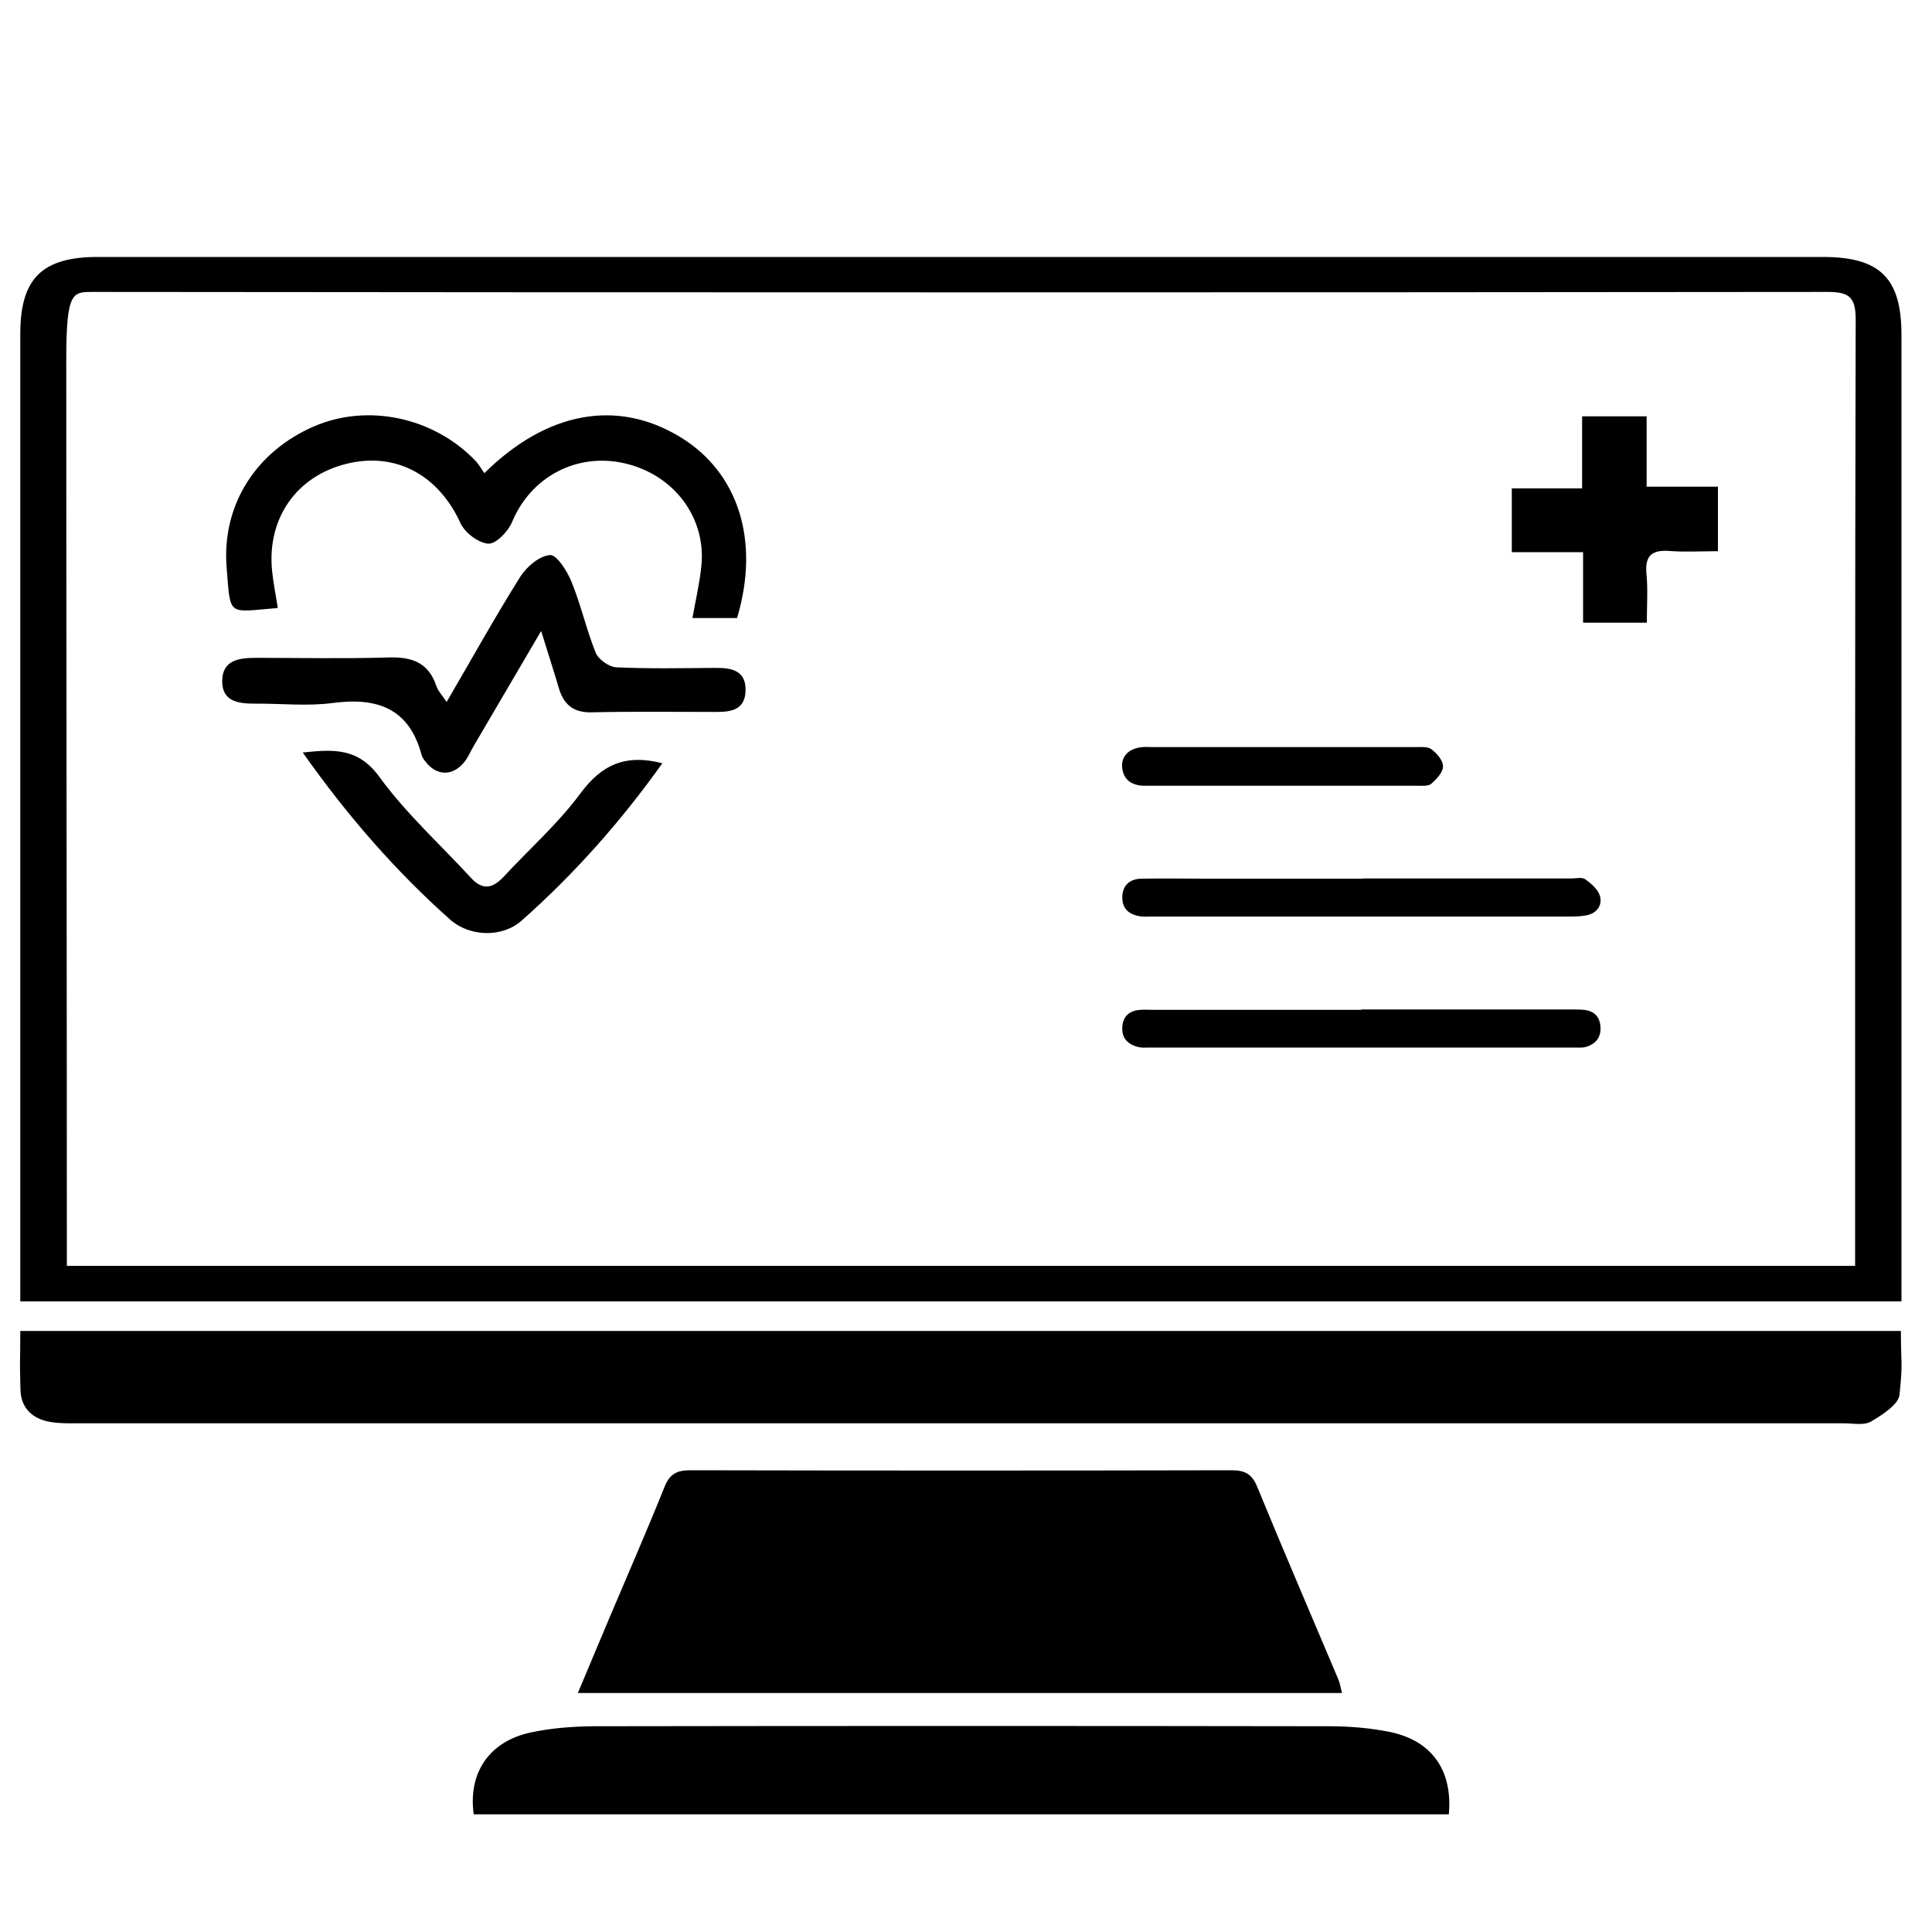
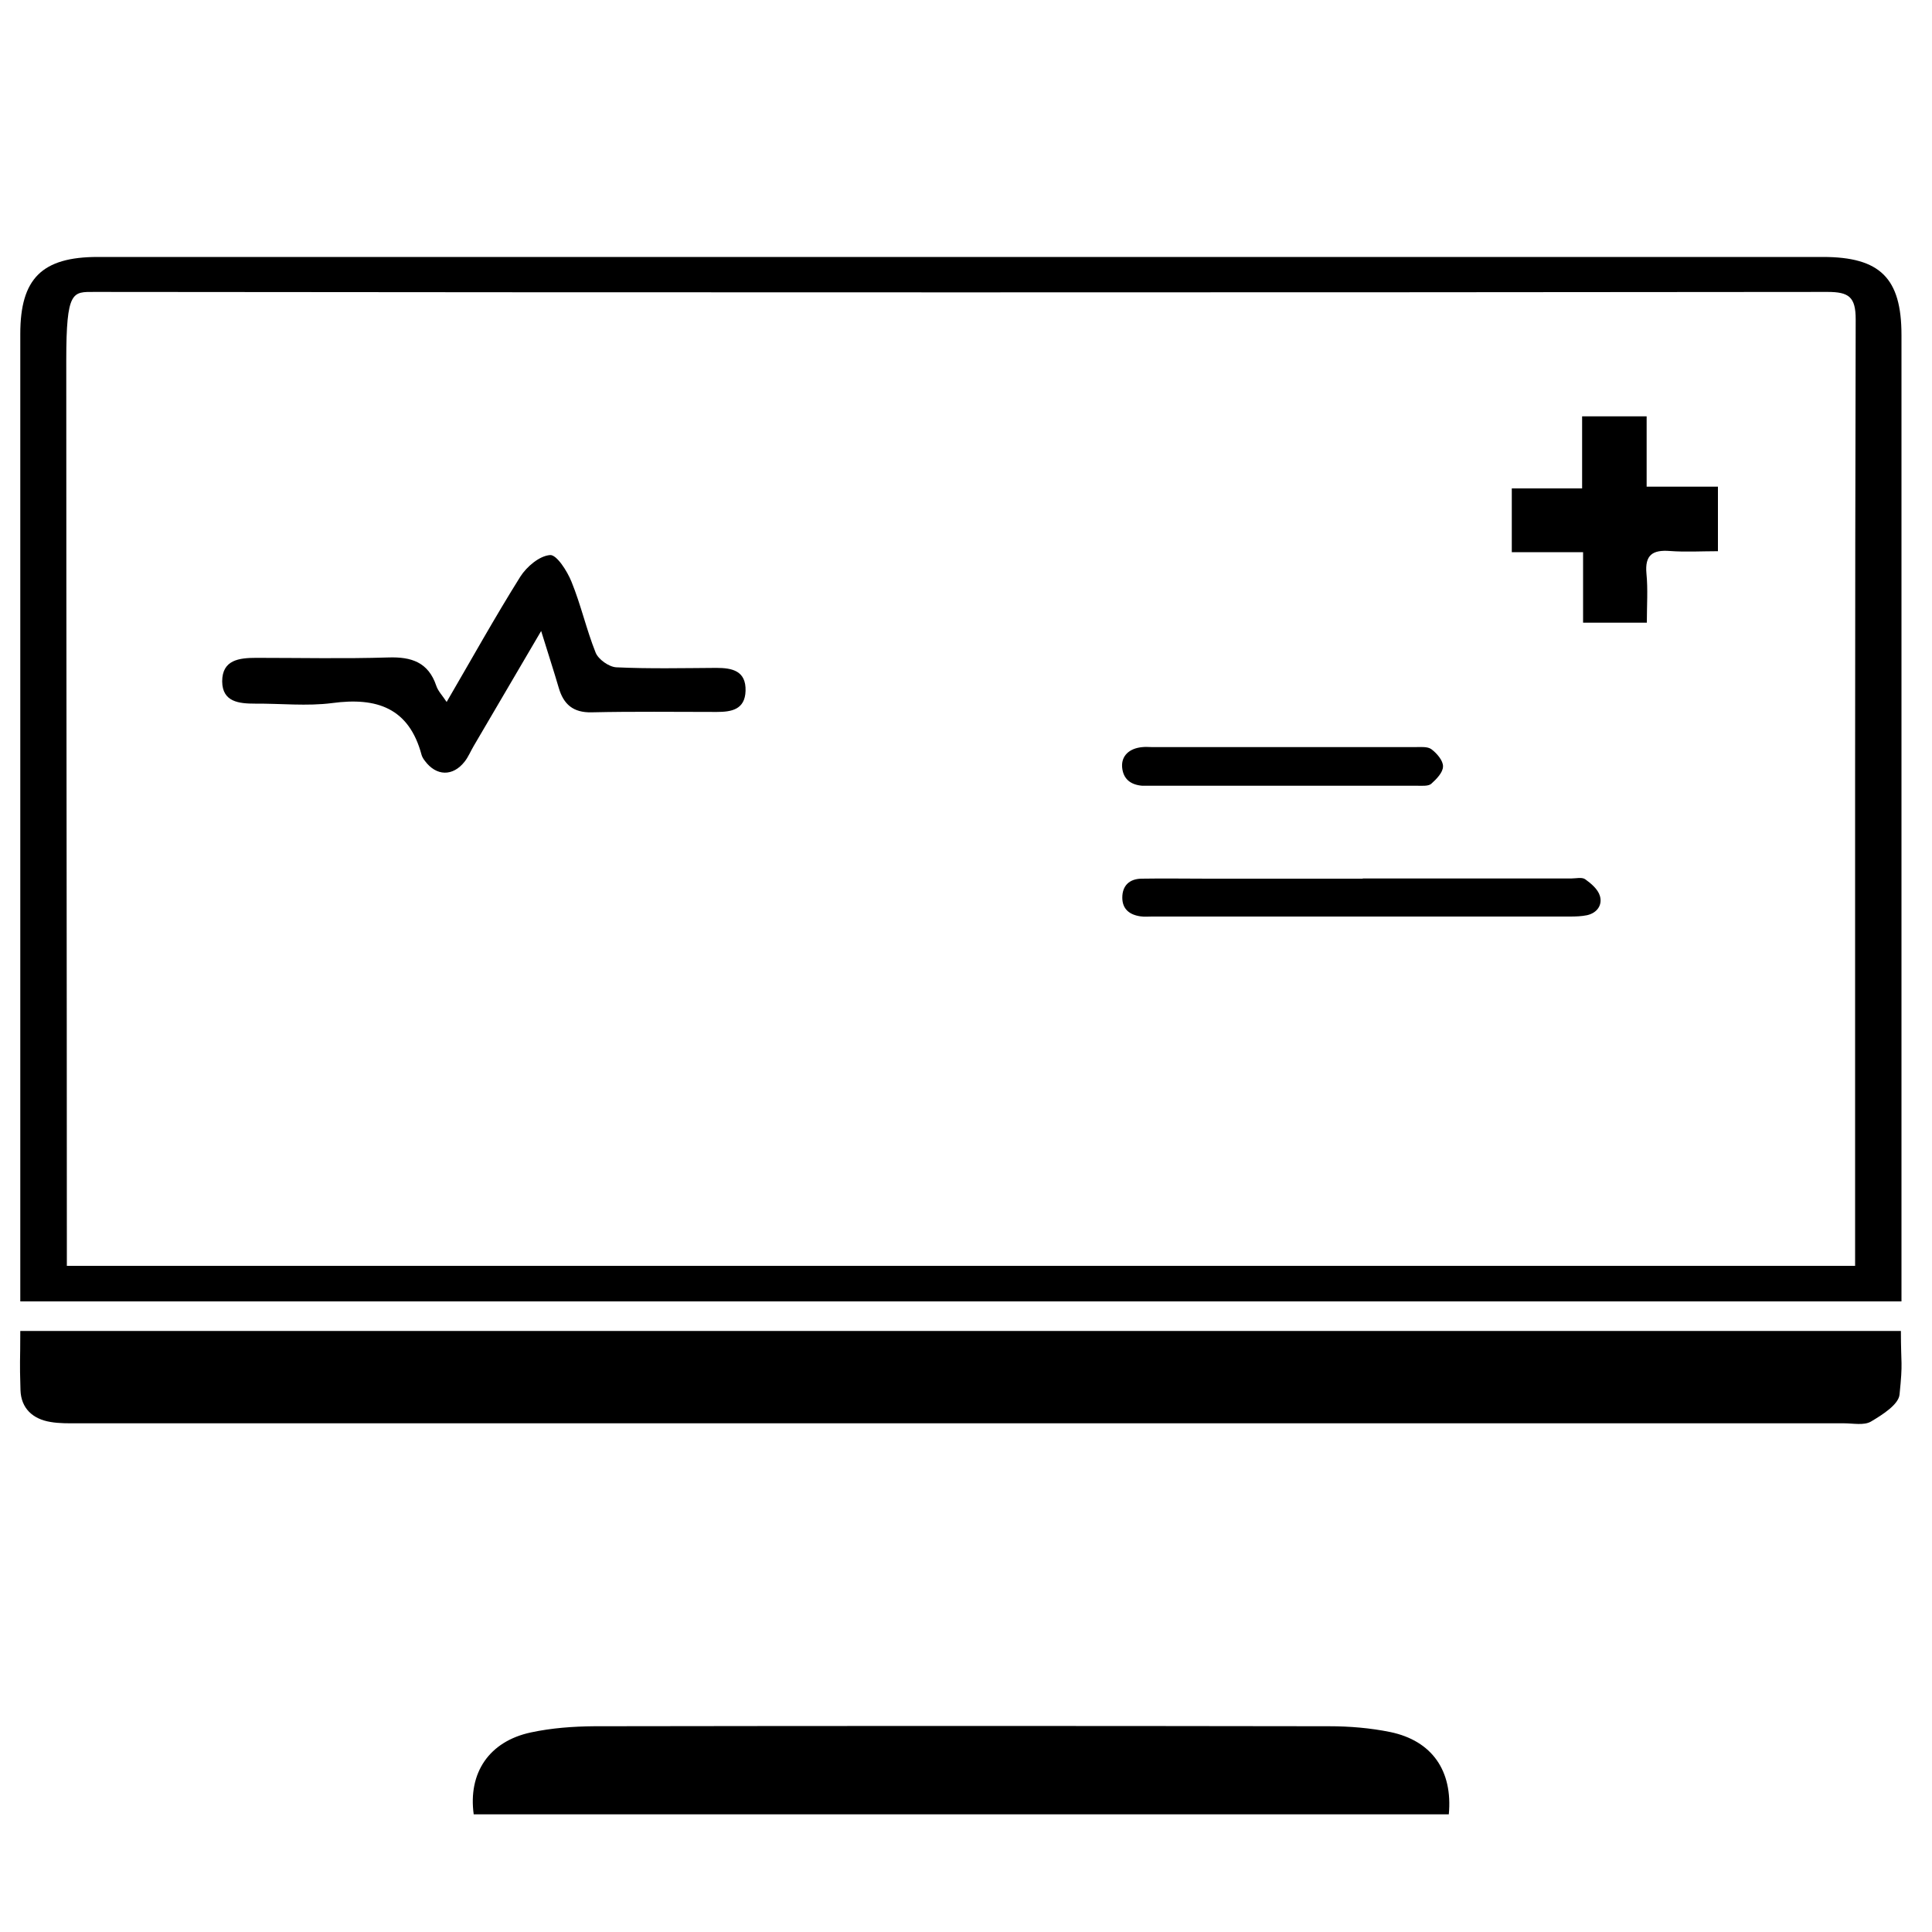
<svg xmlns="http://www.w3.org/2000/svg" version="1.1" viewBox="0 0 100 100">
  <g>
    <g id="Layer_1">
      <g>
        <path d="M98.42,67.36H1.05c0-.47,0-.89,0-1.31,0-16.26,0-32.51,0-48.77,0-2.86,1.12-3.98,4.01-3.98,29.76,0,59.53,0,89.29,0,2.97,0,4.07,1.1,4.07,4.04,0,16.22,0,32.44,0,48.65v1.37ZM96.02,65.52c0-.54,0-.93,0-1.32,0-14.49-.01-33.18.03-47.67,0-1.16-.35-1.42-1.46-1.42-28.03.03-61.68.03-89.71,0-1.12,0-1.45-.09-1.45,3.53,0,14.49.03,31.08.03,45.57,0,.42,0,.84,0,1.31h92.56Z" />
        <path d="M1.05,68.89h97.34c0,1.83.11,1.52-.07,3.29-.05.52-.89,1.05-1.48,1.4-.36.21-.92.09-1.39.09-30.48,0-60.95,0-91.43,0-.47,0-.95.01-1.41-.07-.91-.15-1.52-.7-1.55-1.65-.05-1.68-.01-1.26-.01-3.06Z" />
-         <path d="M29.91,87.63c.6-1.42,1.15-2.75,1.71-4.07.93-2.2,1.89-4.39,2.78-6.61.27-.67.65-.85,1.32-.85,9.34.02,18.69.02,28.03,0,.68,0,1.05.19,1.32.85,1.37,3.34,2.8,6.65,4.2,9.97.09.21.12.44.19.71H29.91Z" />
        <path d="M24.52,93.92c-.3-2.16.8-3.79,2.96-4.25,1.07-.23,2.18-.31,3.27-.32,12.68-.02,25.37-.02,38.05,0,1.05,0,2.13.09,3.16.3,2.16.45,3.24,2,3.03,4.26H24.52Z" />
-         <path d="M14.38,31.47c-2.63.21-2.44.49-2.65-2.1-.26-3.25,1.54-6.01,4.52-7.3,2.77-1.2,6.18-.48,8.34,1.76.19.19.32.44.48.66,3.25-3.21,6.88-3.84,10.12-1.88,3.03,1.83,4.16,5.38,2.96,9.38h-2.31c.16-.91.37-1.78.46-2.67.27-2.52-1.41-4.75-3.97-5.34-2.5-.57-4.87.72-5.83,3.05-.2.48-.83,1.13-1.22,1.11-.51-.03-1.21-.56-1.44-1.05-1.13-2.49-3.34-3.71-5.88-3.09-2.6.63-4.14,2.81-3.88,5.52.06.62.19,1.24.3,1.95Z" />
        <path d="M23.12,36.33c1.3-2.23,2.5-4.39,3.81-6.48.33-.52.99-1.08,1.54-1.12.34-.03.89.83,1.11,1.38.49,1.2.77,2.47,1.25,3.67.14.35.69.74,1.07.76,1.72.08,3.45.04,5.18.03.82,0,1.54.15,1.51,1.19-.03.97-.73,1.09-1.49,1.09-2.16,0-4.32-.03-6.48.02-.95.02-1.45-.41-1.7-1.27-.26-.89-.55-1.77-.91-2.94-1.25,2.13-2.37,4.04-3.49,5.95-.16.27-.28.57-.47.81-.61.78-1.47.76-2.06-.04-.07-.09-.14-.2-.17-.31-.65-2.43-2.32-2.99-4.62-2.68-1.31.17-2.67.02-4,.03-.84,0-1.69-.09-1.7-1.15,0-1.12.88-1.22,1.77-1.22,2.28,0,4.56.05,6.83-.02,1.2-.04,2.07.25,2.48,1.46.09.28.32.51.55.86Z" />
        <path d="M88.93,28.53c-.86,0-1.68.05-2.49-.01-.9-.07-1.31.2-1.22,1.17.08.81.02,1.64.02,2.54h-3.3v-3.65h-3.69v-3.3h3.64v-3.73h3.34v3.64h3.69v3.35Z" />
-         <path d="M34.28,39.51c-2.15,3.02-4.56,5.73-7.28,8.14-1,.89-2.69.85-3.71-.06-2.84-2.53-5.32-5.38-7.62-8.64,1.65-.18,2.89-.23,3.98,1.28,1.37,1.88,3.14,3.48,4.73,5.21.6.66,1.12.54,1.68-.05,1.33-1.44,2.82-2.75,3.98-4.32,1.1-1.49,2.33-2.06,4.26-1.56Z" />
+         <path d="M34.28,39.51Z" />
      </g>
-       <path d="M70.46,52.25c3.62,0,7.24,0,10.86,0,.22,0,.45,0,.67.02.52.06.81.34.85.87.04.56-.25.9-.76,1.05-.19.05-.4.03-.6.03-7.34,0-14.67,0-22.01,0-.17,0-.36.02-.52-.02-.55-.12-.9-.45-.86-1.04.03-.55.36-.85.92-.89.22-.02.45,0,.67,0,3.59,0,7.19,0,10.78,0Z" />
      <path d="M70.54,45.47c3.59,0,7.19,0,10.78,0,.25,0,.56-.08.73.04.31.22.66.52.76.86.14.47-.14.88-.66,1-.29.06-.59.07-.89.07-7.21,0-14.42,0-21.63,0-.2,0-.4.02-.6-.01-.56-.08-.94-.37-.94-.97,0-.62.37-.97.99-.98,1.15-.02,2.3,0,3.44,0,2.67,0,5.34,0,8.01,0Z" />
      <path d="M66.4,38.67c2.27,0,4.55,0,6.82,0,.3,0,.67-.04.87.11.28.21.61.59.6.89,0,.31-.34.66-.61.9-.15.13-.48.1-.72.1-4.65,0-9.29,0-13.94,0-.1,0-.2,0-.3,0-.59-.05-.99-.34-1.04-.97-.04-.58.37-.97,1.05-1.03.17-.02.35,0,.52,0,2.25,0,4.5,0,6.75,0Z" />
    </g>
  </g>
</svg>